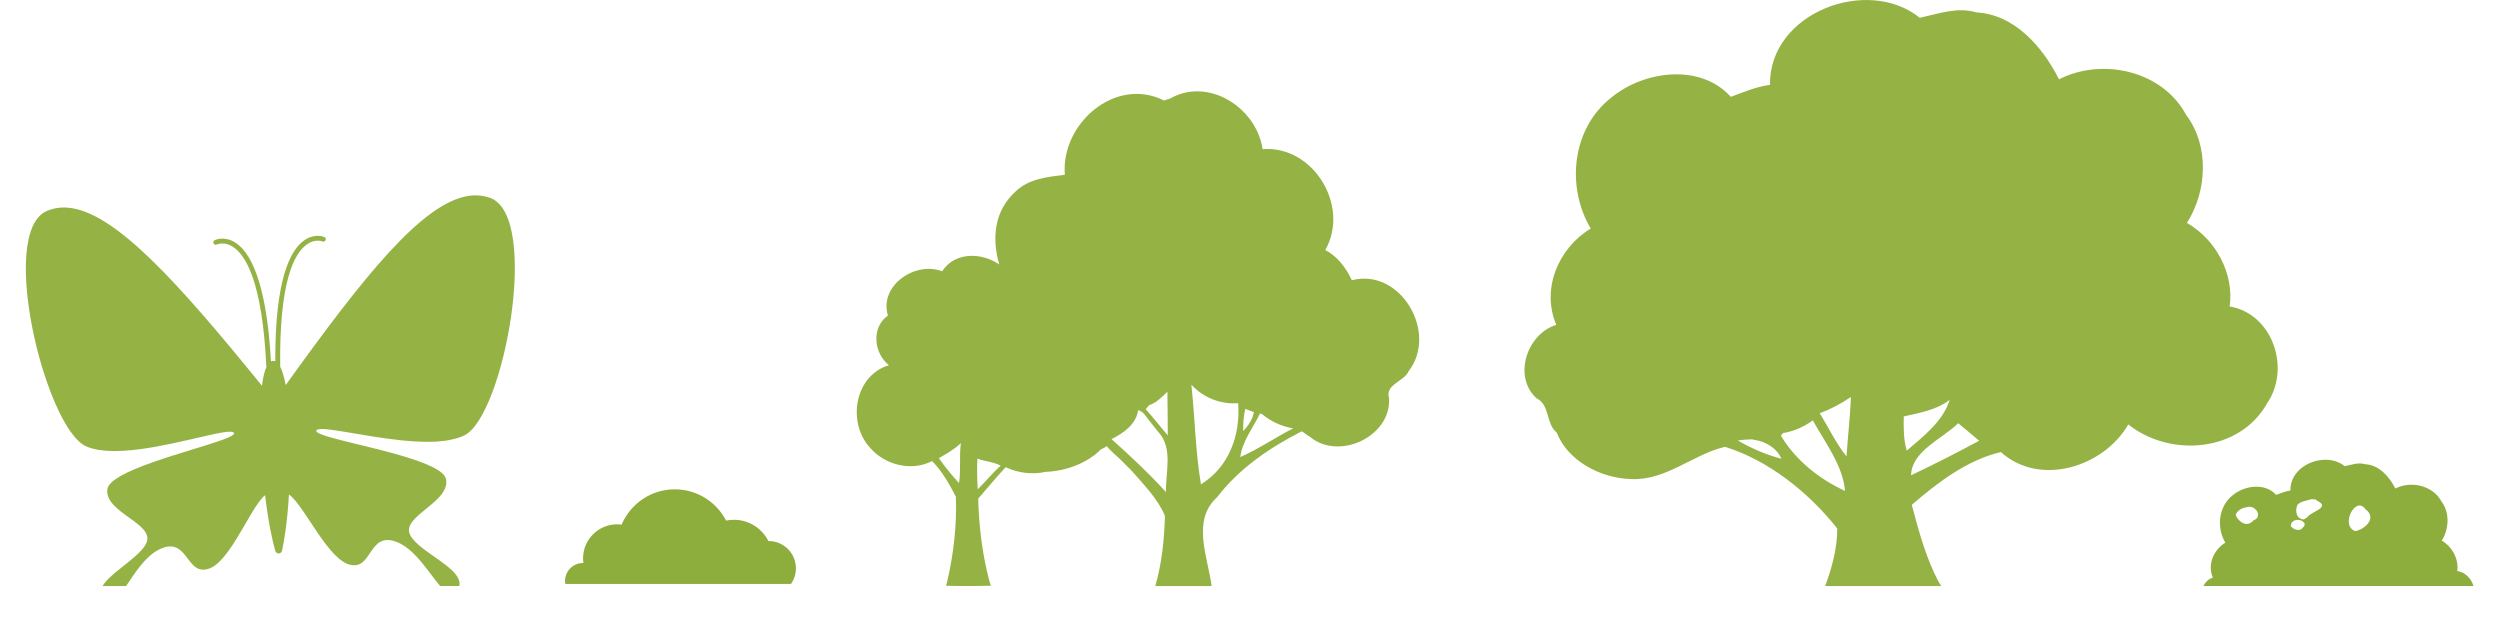
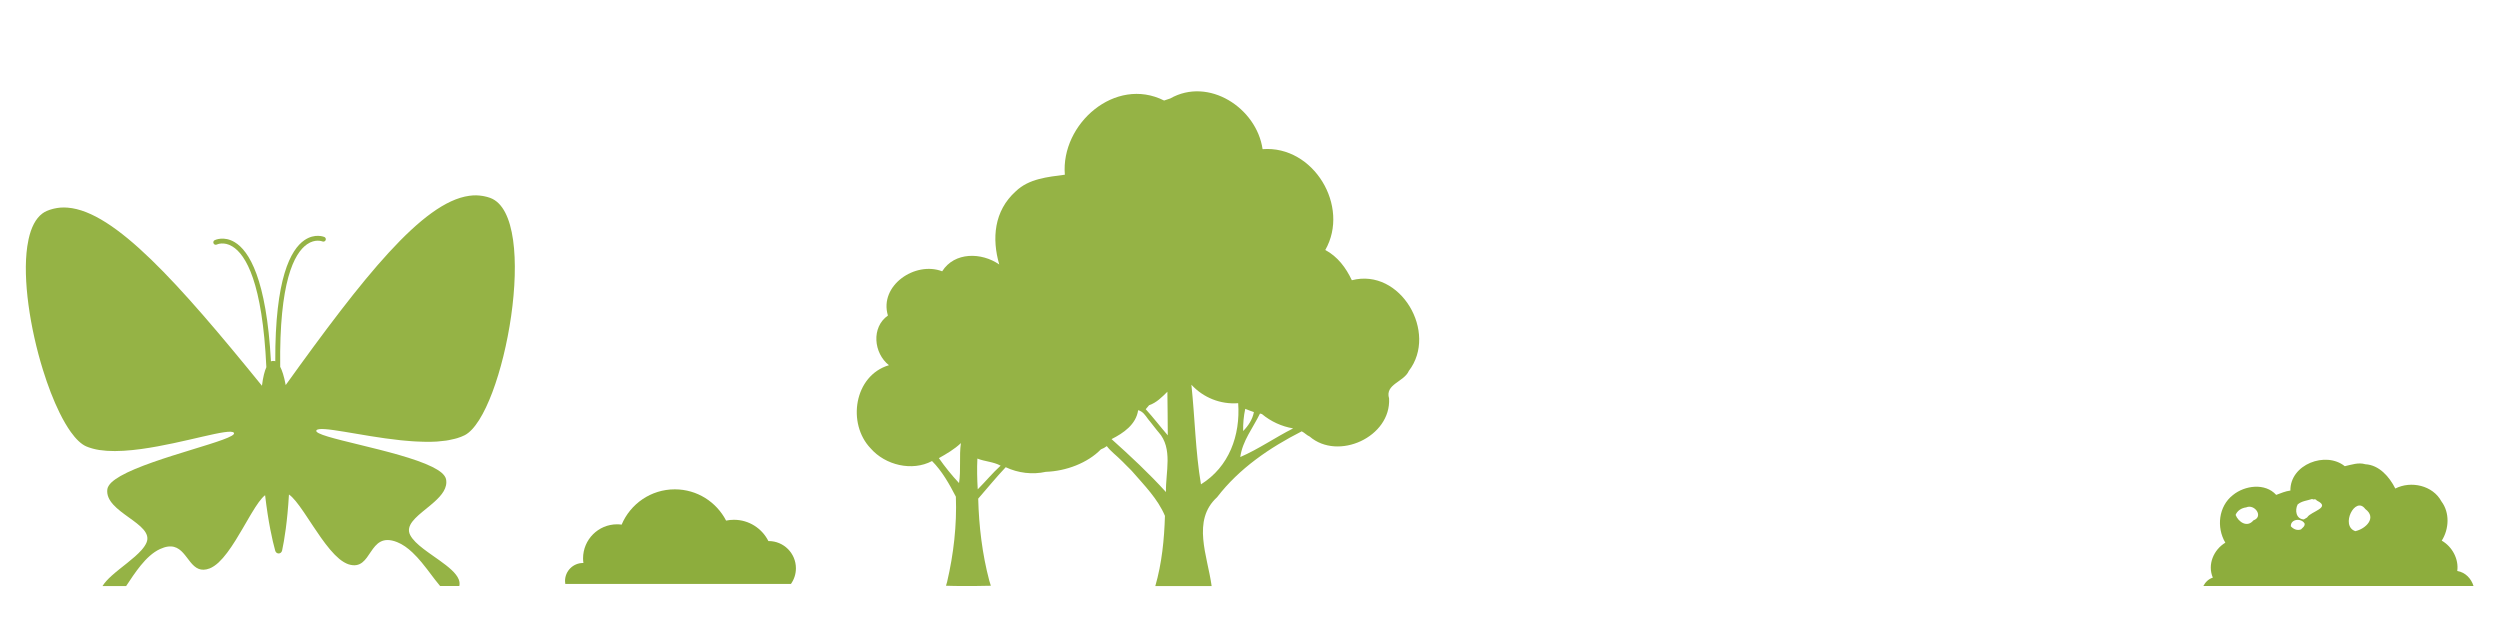
<svg xmlns="http://www.w3.org/2000/svg" version="1.1" id="Layer_1" x="0px" y="0px" viewBox="0 0 366.429 93.711" style="enable-background:new 0 0 366.429 93.711;" xml:space="preserve">
  <g>
    <path style="fill:none;" d="M184.965,60.688l-0.287-0.077c-1.012,2.098-2.574,4.008-2.887,6.377   c2.698-1.172,5.126-2.874,7.747-4.199C187.855,62.505,186.275,61.78,184.965,60.688z" />
    <path style="fill:none;" d="M182.516,59.925c-0.23,1.067-0.326,2.159-0.307,3.254c0.76-0.77,1.373-1.702,1.578-2.778   C183.356,60.257,182.934,60.091,182.516,59.925z" />
    <path style="fill:none;" d="M181.481,59.095c-2.587,0.201-5.103-0.805-6.856-2.705c0.517,4.854,0.591,9.788,1.402,14.6   C180.153,68.423,181.816,63.815,181.481,59.095z" />
    <path style="fill:none;" d="M270.644,66.899c0.192-2.905,0.536-5.799,0.65-8.708c-1.433,0.955-2.944,1.789-4.569,2.369   C268.017,62.678,269.097,64.949,270.644,66.899z" />
-     <path style="fill:none;" d="M261.325,63.477c-0.07,0.094-0.219,0.286-0.29,0.38c2.122,3.583,5.654,6.39,9.39,8.097   c-0.305-3.728-2.929-7.083-4.718-10.341C264.414,62.556,262.914,63.238,261.325,63.477z" />
    <path style="fill:none;" d="M169.812,63.352c-0.038-0.041-0.109-0.128-0.144-0.169c-0.035-0.045-0.105-0.131-0.141-0.172   c-0.323-0.415-0.651-0.824-0.971-1.236c-0.035-0.045-0.105-0.128-0.141-0.169c-0.038-0.048-0.115-0.144-0.153-0.192   c-0.383-0.536-0.763-1.121-1.443-1.293c-0.3,2.095-2.156,3.366-3.899,4.241c2.766,2.478,5.48,5.007,7.977,7.76   C170.825,69.234,171.961,65.734,169.812,63.352z" />
    <path style="fill:none;" d="M137.612,67.15c0.898,1.282,1.884,2.51,2.954,3.651c0.305-1.939,0-3.915,0.274-5.856   C139.893,65.849,138.745,66.513,137.612,67.15z" />
    <path style="fill:none;" d="M285.77,58.602c-1.927,1.508-4.417,1.899-6.735,2.439c-0.023,1.68-0.039,3.387,0.439,5.016   C281.897,63.946,284.775,61.801,285.77,58.602z" />
    <path style="fill:none;" d="M168.42,59.398c-0.121,0.144-0.364,0.434-0.489,0.581c1.127,1.236,2.136,2.564,3.232,3.829   c-0.029-2.13-0.01-4.263-0.057-6.39C170.314,58.201,169.502,59.031,168.42,59.398z" />
    <path style="fill:none;" d="M143.308,71.723c1.137-1.135,2.16-2.388,3.355-3.471c-1.063-0.582-2.301-0.593-3.406-1.037   C143.183,68.715,143.219,70.222,143.308,71.723z" />
    <path style="fill:none;" d="M257.84,64.608c-0.27-0.055-0.807-0.161-1.073-0.215c-0.693,0.008-1.378,0.074-2.06,0.164   c1.993,1.163,4.162,2.099,6.398,2.686C260.538,65.881,259.218,65.004,257.84,64.608z" />
    <path style="fill:none;" d="M346.682,74.606c-1.461-2.007-3.724,2.48-1.457,3.249C346.752,77.513,348.43,75.892,346.682,74.606z" />
    <path style="fill:none;" d="M335.77,77.134c0.377,0.426,0.932,0.671,1.491,0.46c0.115-0.115,0.232-0.229,0.348-0.34   c0.011-0.013,0.033-0.04,0.044-0.053c0.112-0.132,0.159-0.283,0.142-0.455C337.335,75.892,335.728,76.045,335.77,77.134z" />
-     <path style="fill:none;" d="M63.348,84.431c-0.485-0.645-1.001-1.336-1.557-2.004c-0.422-0.507-0.866-0.998-1.333-1.439   c-0.7-0.661-1.453-1.21-2.263-1.529c-4.321-1.703-3.532,4.375-7.104,3.259c-0.2-0.062-0.402-0.161-0.604-0.274   c-0.046-0.026-0.091-0.051-0.137-0.079c-0.198-0.121-0.396-0.259-0.595-0.422c-0.024-0.02-0.049-0.043-0.073-0.064   c-0.185-0.155-0.369-0.327-0.554-0.511c-0.041-0.041-0.082-0.08-0.122-0.122c-0.2-0.206-0.4-0.426-0.599-0.66   c-0.033-0.039-0.065-0.079-0.098-0.118c-0.185-0.221-0.369-0.45-0.551-0.688c-0.028-0.036-0.055-0.07-0.083-0.107   c-0.203-0.267-0.405-0.543-0.605-0.824c-0.03-0.042-0.059-0.084-0.089-0.127c-0.699-0.989-1.376-2.033-2.015-2.991   c-0.099-0.148-0.197-0.295-0.294-0.438c-0.071-0.105-0.142-0.209-0.212-0.312c-0.793-1.159-1.51-2.09-2.114-2.499   c-0.231,3.974-0.667,6.646-1.003,8.208c-0.122,0.566-0.855,0.588-1.01,0.03c-0.427-1.539-1.019-4.18-1.483-8.134   c-0.578,0.443-1.237,1.411-1.959,2.612c-0.067,0.112-0.135,0.225-0.203,0.34c-0.083,0.141-0.168,0.285-0.253,0.43   c-0.584,0.999-1.202,2.086-1.845,3.121c-0.027,0.043-0.053,0.086-0.081,0.13c-0.184,0.293-0.369,0.581-0.557,0.86   c-0.025,0.037-0.05,0.073-0.075,0.11c-0.169,0.249-0.339,0.489-0.511,0.721c-0.03,0.041-0.06,0.083-0.091,0.123   c-0.185,0.245-0.371,0.477-0.559,0.694c-0.038,0.045-0.077,0.087-0.116,0.13c-0.173,0.195-0.347,0.377-0.522,0.542   c-0.023,0.022-0.046,0.047-0.069,0.068c-0.189,0.174-0.378,0.323-0.569,0.456c-0.045,0.031-0.089,0.059-0.134,0.088   c-0.194,0.125-0.389,0.234-0.584,0.308c-0.001,0-0.001,0.001-0.002,0.001c-0.656,0.248-1.174,0.235-1.611,0.062   c-1.891-0.748-2.249-4.486-5.672-2.899c-1.053,0.489-1.981,1.378-2.811,2.394c-0.796,0.974-1.498,2.058-2.14,3.024h46.014   c-0.243-0.284-0.493-0.596-0.755-0.939C63.618,84.787,63.484,84.612,63.348,84.431z" />
    <path style="fill:none;" d="M287.015,62.032c-2.353,2.334-6.805,4.041-6.907,7.631c3.363-1.598,6.696-3.289,9.977-5.059   C289.082,63.719,288.033,62.893,287.015,62.032z" />
    <path style="fill:none;" d="M339.643,73.4c-0.016-0.009-0.045-0.024-0.06-0.031c-0.127-0.182-0.286-0.236-0.479-0.161   c-0.057-0.017-0.172-0.05-0.229-0.067c-0.708,0.236-1.532,0.289-2.109,0.802c-0.425,0.847-0.239,2.129,0.908,2.19   c0.165-0.095,0.33-0.188,0.49-0.29c0.011-0.016,0.033-0.05,0.044-0.065C338.752,74.964,341.672,74.401,339.643,73.4z" />
    <path style="fill:none;" d="M329.223,74.37c-0.659,0.078-1.303,0.472-1.548,1.106c0.416,1.047,1.711,1.909,2.607,0.8   C331.839,75.72,330.455,73.814,329.223,74.37z" />
    <path style="fill:#95B345;" d="M178.39,72.878c3.248-4.238,7.735-7.278,12.407-9.657c0.415,0.204,0.731,0.578,1.159,0.76   c4.18,3.599,11.95,0.064,11.643-5.582c-0.632-2.101,2.181-2.402,2.9-4.04c4.305-5.611-1.214-15.134-8.357-13.285   c-0.865-1.83-2.069-3.459-3.893-4.433c3.65-6.4-1.708-15.354-9.191-14.779c-0.875-6.052-7.917-10.625-13.543-7.425   c-0.297,0.099-0.597,0.198-0.894,0.297c-7.157-3.602-15.156,3.42-14.546,10.874c-2.481,0.329-5.26,0.568-7.185,2.424   c-3.212,2.878-3.524,6.948-2.43,10.734c-2.582-1.797-6.555-1.868-8.365,0.998c-3.961-1.523-9.272,2.084-7.954,6.485   c-2.47,1.732-2.082,5.522,0.152,7.279c-5.112,1.518-6.168,8.56-2.68,12.192c2.147,2.463,6.077,3.409,8.995,1.855   c1.433,1.42,2.555,3.395,3.495,5.228c0.154,4.171-0.332,8.422-1.284,12.484c-0.06,0.187-0.114,0.375-0.165,0.564   c0.796,0.033,1.592,0.038,2.39,0.044c1.396,0.013,2.791-0.018,4.187-0.042c-0.074-0.25-0.149-0.497-0.23-0.74   c-1.034-3.904-1.52-7.992-1.625-12.027c1.331-1.525,2.637-3.134,4.033-4.608c1.808,0.863,3.93,1.112,5.876,0.679   c2.993-0.105,6.12-1.297,8.075-3.294c0.316-0.118,0.604-0.275,0.865-0.476c0.61,0.808,1.45,1.399,2.152,2.12   c0.051,0.048,0.153,0.147,0.204,0.195c0.07,0.073,0.214,0.217,0.284,0.291c0.077,0.08,0.233,0.236,0.313,0.316   c0.08,0.08,0.236,0.236,0.316,0.313c0.07,0.073,0.214,0.214,0.287,0.287c0.048,0.051,0.144,0.157,0.192,0.208   c1.753,2.021,3.727,4.001,4.774,6.492c-0.099,3.445-0.451,6.961-1.413,10.289h8.256C177,81.504,174.64,76.294,178.39,72.878z    M140.566,70.802c-1.07-1.141-2.055-2.37-2.954-3.651c1.132-0.638,2.281-1.302,3.228-2.205   C140.566,66.887,140.871,68.862,140.566,70.802z M143.308,71.723c-0.089-1.5-0.125-3.007-0.051-4.508   c1.106,0.444,2.343,0.455,3.406,1.037C145.468,69.335,144.445,70.588,143.308,71.723z M170.898,72.121   c-2.497-2.753-5.212-5.282-7.977-7.76c1.744-0.875,3.599-2.146,3.899-4.241c0.68,0.172,1.06,0.757,1.443,1.293   c0.038,0.048,0.115,0.144,0.153,0.192c0.035,0.041,0.105,0.125,0.141,0.169c0.319,0.412,0.648,0.821,0.971,1.236   c0.035,0.042,0.105,0.128,0.141,0.172c0.035,0.041,0.105,0.128,0.144,0.169C171.961,65.734,170.825,69.234,170.898,72.121z    M167.931,59.979c0.125-0.147,0.367-0.437,0.489-0.581c1.083-0.367,1.894-1.198,2.686-1.98c0.048,2.127,0.029,4.26,0.057,6.39   C170.068,62.544,169.059,61.215,167.931,59.979z M182.516,59.925c0.418,0.166,0.84,0.332,1.271,0.476   c-0.204,1.076-0.818,2.009-1.578,2.778C182.19,62.084,182.286,60.992,182.516,59.925z M184.678,60.612l0.287,0.077   c1.309,1.092,2.89,1.817,4.573,2.101c-2.622,1.325-5.049,3.027-7.747,4.199C182.104,64.619,183.665,62.71,184.678,60.612z    M174.625,56.39c1.753,1.9,4.27,2.906,6.856,2.705c0.335,4.72-1.328,9.328-5.454,11.896   C175.216,66.178,175.142,61.244,174.625,56.39z" />
-     <path style="fill:#95B345;" d="M284.141,85.275c-1.86-3.524-2.913-7.451-3.927-11.281c3.786-3.269,8.121-6.574,13.055-7.737   c5.693,5.149,15.079,2.197,18.677-4.045c6.159,4.883,16.355,4.088,20.361-3.125c3.473-5.082,0.814-13.09-5.497-14.17   c0.67-4.855-2.071-9.848-6.269-12.244c2.98-4.679,3.301-11.312-0.117-15.835c-3.481-6.488-12.279-8.442-18.63-5.215   c-2.388-4.726-6.488-9.503-12.111-9.805c-2.753-0.846-5.603,0.2-8.297,0.791c-7.659-6.195-22.115-0.736-21.955,9.828   c-2.009,0.266-3.9,1.073-5.74,1.754c-4.476-4.941-12.698-3.841-17.483,0.078c-5.811,4.515-6.7,13.078-3.054,19.229   c-4.738,2.854-7.291,8.853-5.047,14.112c-4.311,1.32-6.394,7.604-2.894,10.768c1.993,0.967,1.331,3.72,2.96,5.024   c1.637,4.205,6.504,6.707,10.909,6.817c5.102,0.239,8.998-3.598,13.752-4.73c6.359,1.973,12.271,6.676,16.453,11.974   c0.016,2.674-0.685,5.372-1.574,7.898c-0.074,0.178-0.14,0.358-0.21,0.537h17.025C284.399,85.689,284.27,85.482,284.141,85.275z    M254.707,64.557c0.681-0.09,1.367-0.157,2.06-0.164c0.266,0.055,0.803,0.161,1.073,0.215c1.378,0.395,2.698,1.273,3.266,2.635   C258.87,66.656,256.701,65.72,254.707,64.557z M261.035,63.856c0.07-0.094,0.219-0.286,0.29-0.38   c1.59-0.239,3.089-0.92,4.382-1.864c1.789,3.258,4.413,6.613,4.718,10.341C266.689,70.247,263.157,67.439,261.035,63.856z    M270.644,66.899c-1.547-1.95-2.627-4.221-3.919-6.339c1.625-0.58,3.136-1.414,4.569-2.369   C271.18,61.1,270.836,63.993,270.644,66.899z M279.035,61.041c2.318-0.54,4.808-0.932,6.735-2.439   c-0.995,3.199-3.872,5.345-6.296,7.455C278.996,64.428,279.011,62.721,279.035,61.041z M287.015,62.032   c1.018,0.861,2.067,1.688,3.07,2.572c-3.281,1.77-6.613,3.461-9.977,5.059C280.21,66.073,284.662,64.365,287.015,62.032z" />
    <path style="fill:#8DAD3D;" d="M115.93,85.59c0.458-0.65,0.729-1.44,0.729-2.295c0-2.204-1.787-3.991-3.991-3.991   c-0.014,0-0.028,0.002-0.043,0.002c-0.93-1.849-2.84-3.12-5.051-3.12c-0.394,0-0.779,0.041-1.151,0.118   c-1.405-2.72-4.241-4.581-7.514-4.581c-3.506,0-6.513,2.134-7.794,5.174c-0.217-0.029-0.436-0.049-0.66-0.049   c-2.759,0-4.995,2.236-4.995,4.995c0,0.23,0.021,0.456,0.051,0.678c-0.017,0-0.034-0.003-0.051-0.003   c-1.46,0-2.643,1.183-2.643,2.643c0,0.146,0.015,0.289,0.038,0.429H115.93z" />
    <path style="fill:#95B345;" d="M20.631,82.873c0.83-1.016,1.757-1.905,2.811-2.394c3.423-1.588,3.781,2.151,5.672,2.899   c0.436,0.173,0.954,0.186,1.611-0.062c0.001,0,0.001-0.001,0.002-0.001c0.195-0.074,0.39-0.183,0.584-0.308   c0.045-0.029,0.089-0.057,0.134-0.088c0.19-0.133,0.38-0.282,0.569-0.456c0.023-0.021,0.046-0.046,0.069-0.068   c0.175-0.165,0.348-0.347,0.522-0.542c0.039-0.044,0.077-0.085,0.116-0.13c0.188-0.218,0.374-0.449,0.559-0.694   c0.03-0.04,0.06-0.082,0.091-0.123c0.171-0.232,0.342-0.472,0.511-0.721c0.025-0.037,0.05-0.072,0.075-0.11   c0.188-0.279,0.373-0.567,0.557-0.86c0.027-0.043,0.054-0.086,0.081-0.13c0.643-1.034,1.262-2.122,1.845-3.121   c0.085-0.145,0.17-0.289,0.253-0.43c0.068-0.115,0.136-0.228,0.203-0.34c0.722-1.201,1.381-2.169,1.959-2.612   c0.464,3.954,1.056,6.595,1.483,8.134c0.155,0.558,0.888,0.537,1.01-0.03c0.335-1.562,0.771-4.233,1.003-8.208   c0.604,0.409,1.32,1.34,2.114,2.499c0.07,0.103,0.141,0.206,0.212,0.312c0.097,0.144,0.195,0.29,0.294,0.438   c0.638,0.958,1.316,2.001,2.015,2.991c0.03,0.042,0.059,0.085,0.089,0.127c0.2,0.281,0.402,0.557,0.605,0.824   c0.028,0.036,0.055,0.071,0.083,0.107c0.183,0.238,0.367,0.468,0.551,0.688c0.033,0.039,0.065,0.08,0.098,0.118   c0.199,0.234,0.399,0.454,0.599,0.66c0.041,0.042,0.082,0.081,0.122,0.122c0.185,0.185,0.369,0.357,0.554,0.511   c0.024,0.02,0.049,0.044,0.073,0.064c0.199,0.162,0.397,0.3,0.595,0.422c0.046,0.028,0.091,0.053,0.137,0.079   c0.202,0.113,0.403,0.212,0.604,0.274c3.571,1.115,2.783-4.963,7.104-3.259c0.81,0.319,1.563,0.868,2.263,1.529   c0.467,0.441,0.911,0.932,1.333,1.439c0.556,0.668,1.072,1.359,1.557,2.004c0.136,0.181,0.27,0.356,0.401,0.527   c0.262,0.343,0.512,0.655,0.755,0.939h2.816c0.068-0.321,0.043-0.638-0.08-0.951c-0.372-0.953-1.523-1.873-2.805-2.791   c-0.33-0.236-0.665-0.472-1.002-0.708c-0.94-0.66-1.864-1.322-2.533-1.997c-0.335-0.338-0.606-0.679-0.784-1.024   c-0.089-0.173-0.144-0.343-0.168-0.51c-0.097-0.671,0.29-1.305,0.898-1.934c0.304-0.315,0.663-0.628,1.044-0.945   c0.381-0.317,0.784-0.636,1.176-0.962c0.196-0.163,0.389-0.328,0.576-0.496c0.559-0.502,1.057-1.023,1.382-1.579   c0.325-0.555,0.476-1.145,0.343-1.782c0-0.001-0.001-0.001-0.001-0.002c-0.029-0.139-0.1-0.277-0.188-0.413   c-0.022-0.034-0.046-0.068-0.072-0.103c-0.099-0.131-0.217-0.262-0.366-0.391c-0.004-0.003-0.007-0.007-0.01-0.01   c-0.16-0.137-0.353-0.272-0.563-0.406c-0.039-0.025-0.08-0.049-0.12-0.074c-0.214-0.13-0.444-0.258-0.699-0.385   c-0.001-0.001-0.002-0.001-0.004-0.002h0c-5.025-2.488-17.545-4.332-16.977-5.344c0.43-0.767,6.436,0.819,12.321,1.439   c-0.001,0-0.003,0.001-0.004,0.001c0.02,0.002,0.039,0.003,0.059,0.005c0.174,0.018,0.346,0.031,0.52,0.048   c0.362,0.034,0.723,0.065,1.081,0.09c0.203,0.014,0.403,0.026,0.603,0.037c0.354,0.019,0.702,0.032,1.048,0.04   c0.172,0.004,0.345,0.01,0.515,0.011c0.498,0.003,0.987-0.006,1.459-0.033c0.084-0.005,0.161-0.016,0.244-0.021   c0.393-0.028,0.773-0.068,1.141-0.12c0.143-0.02,0.28-0.046,0.419-0.071c0.311-0.055,0.608-0.121,0.895-0.198   c0.122-0.033,0.246-0.063,0.363-0.1c0.384-0.121,0.75-0.257,1.077-0.425c5.769-2.976,11.143-32.043,3.742-34.781   c-0.297-0.11-0.6-0.187-0.905-0.249c-0.071-0.014-0.141-0.026-0.213-0.038c-0.29-0.048-0.582-0.079-0.879-0.086   c-0.014,0-0.028-0.002-0.042-0.003c-0.342-0.005-0.69,0.019-1.042,0.067c-0.005,0.001-0.01,0.002-0.016,0.003   c-6.847,0.955-15.535,11.936-26.882,27.739c-0.245-1.32-0.53-2.159-0.805-2.677c-0.16-12.403,2.021-16.637,3.936-17.962   c1.199-0.831,2.217-0.429,2.259-0.412c0.183,0.073,0.389-0.012,0.464-0.191c0.076-0.181-0.008-0.387-0.187-0.464   c-0.055-0.024-1.391-0.576-2.916,0.465c-2.022,1.378-4.329,5.611-4.278,17.752c-0.193-0.081-0.319-0.034-0.319-0.034   s-0.128-0.04-0.316,0.052c-0.662-12.123-3.214-16.213-5.314-17.471c-1.583-0.95-2.885-0.32-2.938-0.293   c-0.175,0.087-0.246,0.298-0.16,0.474c0.086,0.174,0.296,0.247,0.475,0.163c0.042-0.02,1.034-0.481,2.279,0.278   c1.989,1.21,4.415,5.309,4.984,17.7c-0.244,0.533-0.479,1.388-0.646,2.72C26.131,41.438,16.813,30.987,9.922,30.436   c-0.005,0-0.01-0.001-0.016-0.002c-0.354-0.027-0.703-0.031-1.044-0.006c-0.014,0.001-0.028,0.004-0.043,0.005   c-0.296,0.024-0.586,0.072-0.873,0.137c-0.07,0.016-0.14,0.032-0.209,0.05c-0.301,0.08-0.599,0.174-0.889,0.302   c-0.226,0.099-0.438,0.223-0.636,0.37c-0.992,0.736-1.647,2.057-2.023,3.765c-0.075,0.341-0.14,0.698-0.193,1.069   C3.3,40.948,4.408,48.121,6.284,54.185c0.721,2.332,1.556,4.501,2.446,6.308c0.534,1.084,1.087,2.039,1.648,2.821   c0.747,1.043,1.507,1.779,2.249,2.108c0.253,0.112,0.528,0.204,0.812,0.286c0.067,0.02,0.135,0.039,0.204,0.057   c0.288,0.075,0.585,0.141,0.898,0.19c0.02,0.003,0.041,0.005,0.061,0.008c0.303,0.046,0.62,0.078,0.944,0.102   c0.074,0.006,0.148,0.011,0.222,0.016c0.345,0.02,0.699,0.032,1.062,0.031c0.028,0,0.057-0.001,0.085-0.002   c0.352-0.002,0.712-0.015,1.078-0.035c0.063-0.003,0.126-0.006,0.19-0.01c0.394-0.024,0.794-0.056,1.2-0.097   c0.02-0.002,0.04-0.004,0.06-0.006c0.405-0.042,0.814-0.092,1.225-0.147c0.034-0.005,0.068-0.009,0.102-0.014   c6.231-0.859,13.008-3.156,13.518-2.36c0.626,0.977-11.764,3.554-16.634,6.332c0,0-0.001,0-0.001,0.001   c-0.249,0.142-0.472,0.285-0.679,0.428c-0.038,0.026-0.076,0.053-0.113,0.079c-0.203,0.146-0.388,0.293-0.54,0.439   c-0.003,0.003-0.005,0.005-0.007,0.008c-0.142,0.138-0.253,0.276-0.345,0.415c-0.023,0.035-0.045,0.07-0.065,0.105   c-0.081,0.142-0.144,0.284-0.165,0.426c-0.509,3.432,6.981,5.042,5.723,7.886c-0.157,0.356-0.408,0.712-0.723,1.068   c-1.1,1.249-2.98,2.502-4.362,3.745c-0.567,0.51-1.041,1.017-1.352,1.522h3.465C19.133,84.932,19.835,83.847,20.631,82.873z" />
    <path style="fill:#8DAD3D;" d="M360.165,83.688c0.243-1.762-0.752-3.574-2.275-4.444c1.082-1.698,1.198-4.106-0.043-5.747   c-1.263-2.355-4.457-3.064-6.762-1.893c-0.867-1.715-2.355-3.449-4.396-3.559c-0.999-0.307-2.034,0.072-3.012,0.287   c-2.78-2.248-8.027-0.267-7.969,3.567c-0.729,0.097-1.415,0.389-2.083,0.637c-1.624-1.794-4.609-1.394-6.346,0.028   c-2.109,1.639-2.432,4.747-1.109,6.979c-1.72,1.036-2.646,3.213-1.832,5.122c-0.617,0.189-1.1,0.662-1.391,1.231h39.602   C362.214,84.811,361.378,83.896,360.165,83.688z M330.282,76.275c-0.895,1.109-2.19,0.247-2.607-0.8   c0.244-0.634,0.888-1.028,1.548-1.106C330.455,73.814,331.839,75.72,330.282,76.275z M337.653,77.202   c-0.011,0.013-0.033,0.04-0.044,0.053c-0.117,0.111-0.233,0.225-0.348,0.34c-0.559,0.21-1.114-0.034-1.491-0.46   c-0.043-1.089,1.565-1.242,2.025-0.387C337.812,76.919,337.766,77.07,337.653,77.202z M338.209,75.778   c-0.011,0.016-0.033,0.05-0.044,0.065c-0.161,0.102-0.326,0.195-0.49,0.29c-1.147-0.061-1.333-1.343-0.908-2.19   c0.577-0.513,1.401-0.566,2.109-0.802c0.057,0.017,0.172,0.05,0.229,0.067c0.193-0.075,0.352-0.021,0.479,0.161   c0.014,0.007,0.044,0.023,0.06,0.031C341.672,74.401,338.752,74.964,338.209,75.778z M345.225,77.854   c-2.267-0.769-0.004-5.256,1.457-3.249C348.43,75.892,346.752,77.513,345.225,77.854z" />
  </g>
</svg>